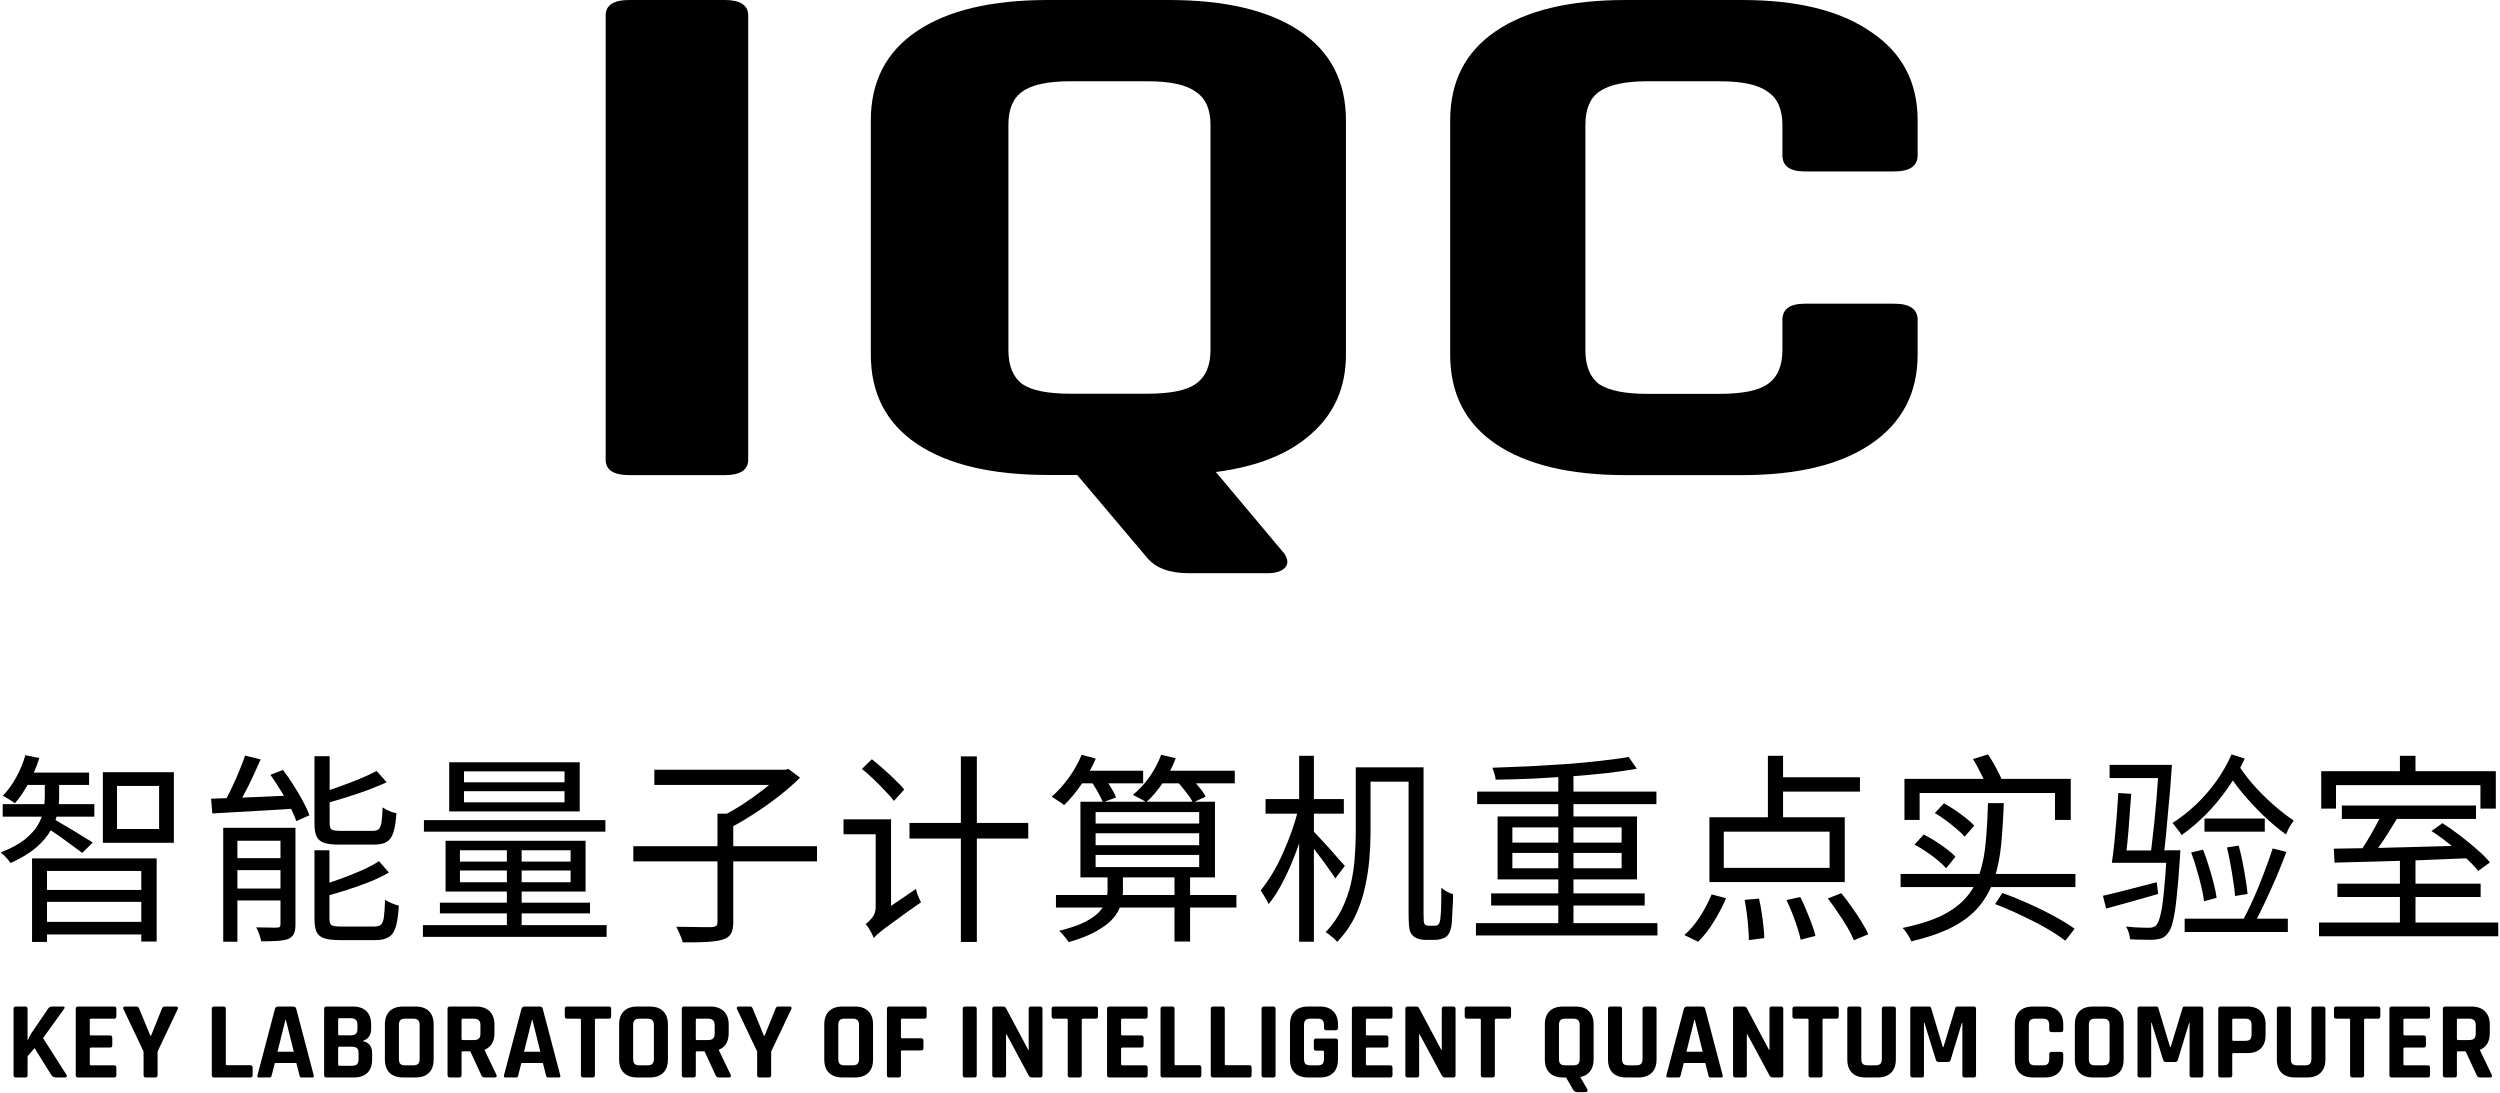
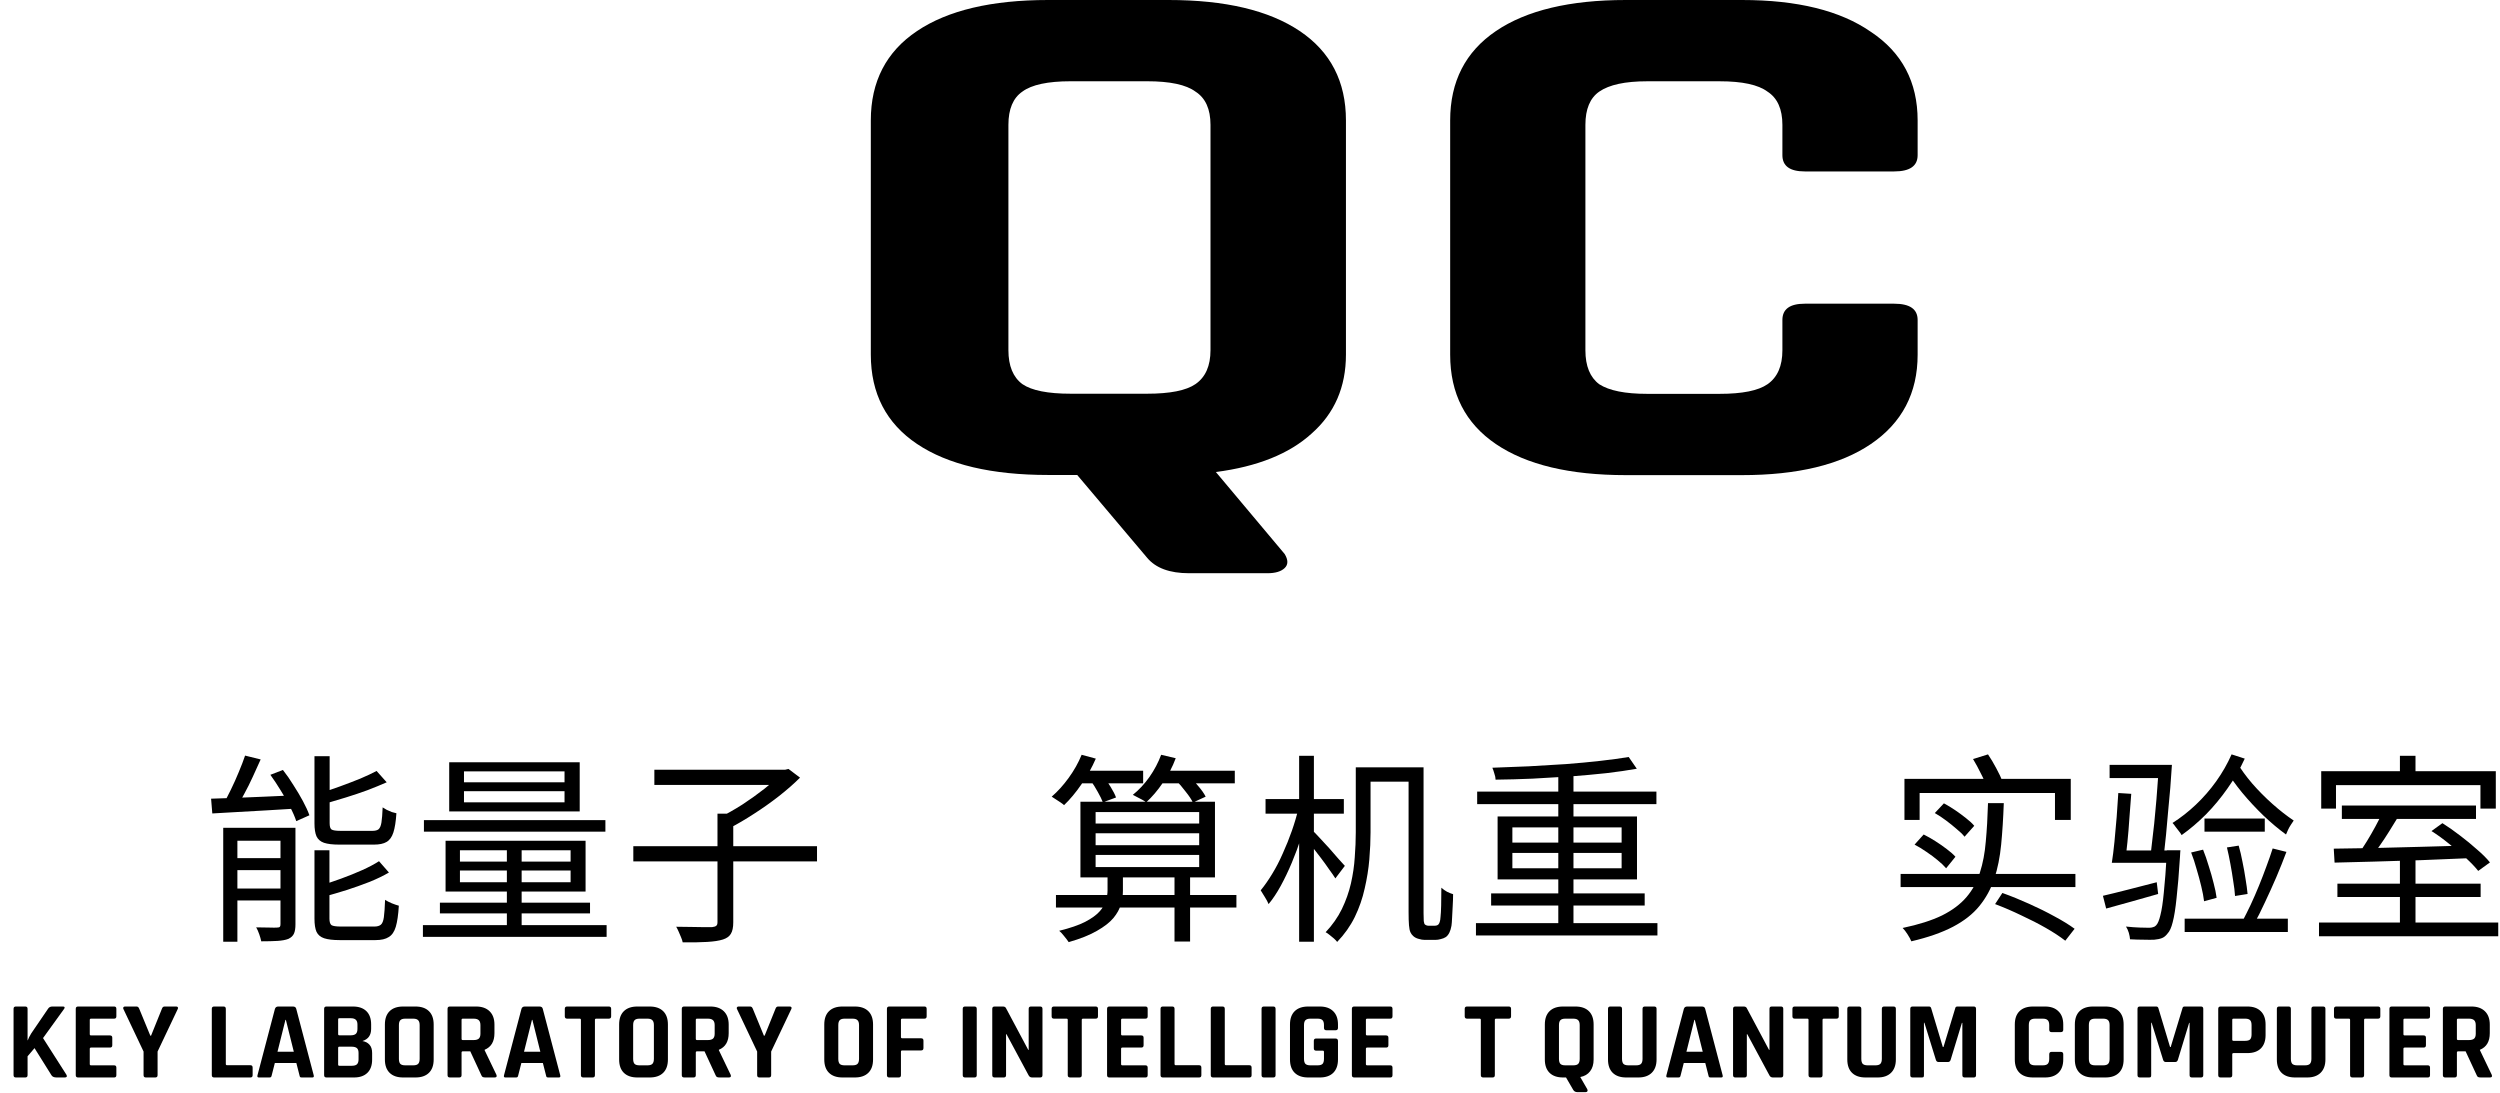
<svg xmlns="http://www.w3.org/2000/svg" width="1025" height="448" viewBox="0 0 1025 448" fill="none">
  <path d="M714.194 194.803H666.606C643.612 194.803 625.858 190.562 613.342 182.079C600.827 173.596 594.569 161.377 594.569 145.421V49.383C594.569 33.427 600.827 21.207 613.342 12.724C625.858 4.241 643.612 0 666.606 0H714.194C736.896 0 754.505 4.342 767.02 13.027C779.827 21.51 786.23 33.629 786.23 49.383V63.622C786.23 68.065 783.029 70.287 776.625 70.287H739.952C733.84 70.287 730.784 68.065 730.784 63.622V51.2C730.784 44.737 728.746 40.193 724.672 37.567C720.888 34.739 714.339 33.326 705.025 33.326H675.337C666.315 33.326 659.766 34.739 655.691 37.567C651.907 40.193 650.015 44.737 650.015 51.2V143.603C650.015 150.066 651.907 154.712 655.691 157.539C659.766 160.165 666.315 161.478 675.337 161.478H705.025C714.339 161.478 720.888 160.165 724.672 157.539C728.746 154.712 730.784 150.066 730.784 143.603V131.182C730.784 126.738 733.84 124.517 739.952 124.517H776.625C783.029 124.517 786.23 126.738 786.23 131.182V145.421C786.23 161.175 779.827 173.394 767.02 182.079C754.505 190.562 736.896 194.803 714.194 194.803Z" fill="black" />
  <path d="M439.01 161.425H470.302C479.705 161.425 486.316 160.113 490.135 157.488C494.249 154.662 496.305 150.018 496.305 143.557V51.184C496.305 44.723 494.249 40.18 490.135 37.555C486.316 34.728 479.705 33.315 470.302 33.315H439.01C429.608 33.315 422.997 34.728 419.177 37.555C415.358 40.18 413.448 44.723 413.448 51.184V143.557C413.448 150.018 415.358 154.662 419.177 157.488C422.997 160.113 429.608 161.425 439.01 161.425ZM519.664 235.021H487.491C479.558 235.021 473.828 232.901 470.302 228.661L441.655 194.74H429.755C406.543 194.74 388.62 190.5 375.986 182.02C363.351 173.54 357.034 161.324 357.034 145.374V49.367C357.034 33.416 363.351 21.2 375.986 12.72C388.62 4.24 406.543 0 429.755 0H479.117C502.329 0 520.252 4.24 532.886 12.72C545.52 21.2 551.838 33.416 551.838 49.367V145.374C551.838 158.7 547.136 169.502 537.734 177.78C528.626 186.058 515.551 191.308 498.509 193.529L526.716 227.146C528.185 229.569 528.185 231.488 526.716 232.901C525.247 234.314 522.896 235.021 519.664 235.021Z" fill="black" />
-   <path d="M306.762 6.362V188.441C306.762 192.683 303.541 194.803 297.099 194.803H257.985C251.542 194.803 248.321 192.683 248.321 188.441V6.362C248.321 2.121 251.542 0 257.985 0H297.099C303.541 0 306.762 2.121 306.762 6.362Z" fill="black" />
  <path d="M1006.38 441.764H1002.53C1001.9 441.764 1001.58 441.447 1001.58 440.814V413.622C1001.58 412.989 1001.9 412.672 1002.53 412.672H1013.3C1015.65 412.672 1017.49 413.32 1018.82 414.617C1020.15 415.914 1020.81 417.739 1020.81 420.092V423.621C1020.81 427.03 1019.47 429.292 1016.78 430.408V430.589L1021.62 440.678C1021.9 441.402 1021.64 441.764 1020.86 441.764H1017.19C1016.65 441.764 1016.26 441.704 1016.01 441.583C1015.77 441.463 1015.58 441.206 1015.43 440.814L1010.9 431.041H1007.87C1007.51 431.041 1007.33 431.207 1007.33 431.539V440.814C1007.33 441.447 1007.01 441.764 1006.38 441.764ZM1007.83 426.426H1012.26C1013.22 426.426 1013.93 426.23 1014.39 425.838C1014.84 425.416 1015.06 424.752 1015.06 423.847V420.318C1015.06 419.383 1014.84 418.704 1014.39 418.282C1013.93 417.86 1013.22 417.649 1012.26 417.649H1007.83C1007.49 417.649 1007.33 417.815 1007.33 418.146V425.929C1007.33 426.26 1007.49 426.426 1007.83 426.426Z" fill="black" />
  <path d="M995.405 441.764H980.61C979.976 441.764 979.659 441.447 979.659 440.814V413.622C979.659 412.989 979.976 412.672 980.61 412.672H995.405C996.008 412.672 996.309 412.989 996.309 413.622V416.699C996.309 417.332 996.008 417.649 995.405 417.649H985.948C985.586 417.649 985.405 417.815 985.405 418.146V424.028C985.405 424.36 985.586 424.526 985.948 424.526H993.685C994.319 424.526 994.635 424.843 994.635 425.476V428.553C994.635 429.186 994.319 429.503 993.685 429.503H985.948C985.586 429.503 985.405 429.669 985.405 430.001V436.29C985.405 436.621 985.586 436.787 985.948 436.787H995.405C996.008 436.787 996.309 437.104 996.309 437.737V440.814C996.309 441.447 996.008 441.764 995.405 441.764Z" fill="black" />
  <path d="M968.332 441.764H964.531C963.868 441.764 963.536 441.447 963.536 440.814V418.146C963.536 417.815 963.37 417.649 963.038 417.649H957.88C957.247 417.649 956.93 417.332 956.93 416.699V413.622C956.93 412.989 957.247 412.672 957.88 412.672H974.983C975.616 412.672 975.933 412.989 975.933 413.622V416.699C975.933 417.332 975.616 417.649 974.983 417.649H969.825C969.463 417.649 969.282 417.815 969.282 418.146V440.814C969.282 441.447 968.965 441.764 968.332 441.764Z" fill="black" />
  <path d="M948.625 412.672H952.425C953.089 412.672 953.421 412.974 953.421 413.577V434.389C953.421 436.742 952.757 438.567 951.43 439.864C950.133 441.131 948.308 441.764 945.955 441.764H940.978C938.595 441.764 936.756 441.131 935.459 439.864C934.161 438.597 933.513 436.772 933.513 434.389V413.622C933.513 412.989 933.83 412.672 934.463 412.672H938.309C938.942 412.672 939.259 412.989 939.259 413.622V434.118C939.259 435.083 939.455 435.777 939.847 436.199C940.27 436.591 940.948 436.787 941.883 436.787H945.005C945.97 436.787 946.649 436.591 947.041 436.199C947.463 435.777 947.675 435.083 947.675 434.118V413.622C947.675 412.989 947.991 412.672 948.625 412.672Z" fill="black" />
  <path d="M914.272 441.764H910.426C909.793 441.764 909.476 441.447 909.476 440.814V413.622C909.476 412.989 909.793 412.672 910.426 412.672H921.466C923.818 412.672 925.643 413.32 926.94 414.617C928.237 415.884 928.886 417.694 928.886 420.047V424.39C928.886 426.743 928.237 428.568 926.94 429.865C925.643 431.132 923.818 431.765 921.466 431.765H915.765C915.403 431.765 915.222 431.931 915.222 432.263V440.814C915.222 441.447 914.905 441.764 914.272 441.764ZM915.72 426.743H920.516C921.481 426.743 922.159 426.547 922.552 426.155C922.944 425.733 923.14 425.054 923.14 424.119V420.318C923.14 419.353 922.944 418.674 922.552 418.282C922.159 417.86 921.481 417.649 920.516 417.649H915.72C915.388 417.649 915.222 417.815 915.222 418.146V426.245C915.222 426.577 915.388 426.743 915.72 426.743Z" fill="black" />
  <path d="M895.695 412.672H902.391C903.024 412.672 903.341 412.989 903.341 413.622V440.814C903.341 441.447 903.024 441.764 902.391 441.764H898.681C898.047 441.764 897.731 441.447 897.731 440.814V419.368H897.55L892.935 434.525C892.754 435.128 892.377 435.43 891.804 435.43H888.003C887.43 435.43 887.053 435.128 886.872 434.525L882.167 419.323H881.986V440.814C881.986 441.176 881.925 441.432 881.805 441.583C881.684 441.704 881.427 441.764 881.035 441.764H877.325C876.692 441.764 876.375 441.447 876.375 440.814V413.622C876.375 412.989 876.692 412.672 877.325 412.672H884.067C884.489 412.672 884.776 412.883 884.926 413.305L889.722 429.277H889.994L894.835 413.305C894.926 412.883 895.212 412.672 895.695 412.672Z" fill="black" />
  <path d="M859.058 436.787H862.27C863.235 436.787 863.914 436.591 864.306 436.199C864.728 435.777 864.94 435.083 864.94 434.118V420.318C864.94 419.353 864.728 418.674 864.306 418.282C863.914 417.86 863.235 417.649 862.27 417.649H859.058C858.093 417.649 857.414 417.86 857.022 418.282C856.63 418.674 856.434 419.353 856.434 420.318V434.118C856.434 435.083 856.63 435.777 857.022 436.199C857.414 436.591 858.093 436.787 859.058 436.787ZM863.22 441.764H858.153C855.77 441.764 853.93 441.131 852.633 439.864C851.336 438.597 850.688 436.772 850.688 434.389V420.047C850.688 417.664 851.336 415.839 852.633 414.572C853.93 413.305 855.77 412.672 858.153 412.672H863.22C865.603 412.672 867.443 413.305 868.74 414.572C870.037 415.839 870.686 417.664 870.686 420.047V434.389C870.686 436.772 870.037 438.597 868.74 439.864C867.443 441.131 865.603 441.764 863.22 441.764Z" fill="black" />
  <path d="M838.467 441.764H833.536C831.153 441.764 829.313 441.131 828.016 439.864C826.719 438.597 826.07 436.772 826.07 434.389V420.047C826.07 417.664 826.719 415.839 828.016 414.572C829.313 413.305 831.153 412.672 833.536 412.672H838.467C840.82 412.672 842.645 413.32 843.942 414.617C845.269 415.884 845.933 417.694 845.933 420.047V422.173C845.933 422.837 845.601 423.169 844.937 423.169H841.137C840.503 423.169 840.187 422.837 840.187 422.173V420.318C840.187 419.353 839.976 418.674 839.553 418.282C839.161 417.86 838.482 417.649 837.517 417.649H834.441C833.506 417.649 832.827 417.86 832.405 418.282C832.012 418.674 831.816 419.353 831.816 420.318V434.118C831.816 435.083 832.012 435.777 832.405 436.199C832.827 436.591 833.506 436.787 834.441 436.787H837.517C838.482 436.787 839.161 436.591 839.553 436.199C839.976 435.777 840.187 435.083 840.187 434.118V432.263C840.187 431.599 840.503 431.267 841.137 431.267H844.937C845.601 431.267 845.933 431.599 845.933 432.263V434.389C845.933 436.742 845.269 438.567 843.942 439.864C842.645 441.131 840.82 441.764 838.467 441.764Z" fill="black" />
  <path d="M802.529 412.672H809.225C809.859 412.672 810.175 412.989 810.175 413.622V440.814C810.175 441.447 809.859 441.764 809.225 441.764H805.515C804.882 441.764 804.565 441.447 804.565 440.814V419.368H804.384L799.769 434.525C799.588 435.128 799.211 435.43 798.638 435.43H794.837C794.264 435.43 793.887 435.128 793.706 434.525L789.001 419.323H788.82V440.814C788.82 441.176 788.759 441.432 788.639 441.583C788.518 441.704 788.262 441.764 787.87 441.764H784.16C783.526 441.764 783.209 441.447 783.209 440.814V413.622C783.209 412.989 783.526 412.672 784.16 412.672H790.901C791.323 412.672 791.61 412.883 791.761 413.305L796.557 429.277H796.828L801.669 413.305C801.76 412.883 802.046 412.672 802.529 412.672Z" fill="black" />
  <path d="M772.506 412.672H776.306C776.97 412.672 777.302 412.974 777.302 413.577V434.389C777.302 436.742 776.638 438.567 775.311 439.864C774.014 441.131 772.189 441.764 769.836 441.764H764.859C762.477 441.764 760.637 441.131 759.34 439.864C758.043 438.597 757.394 436.772 757.394 434.389V413.622C757.394 412.989 757.711 412.672 758.344 412.672H762.19C762.823 412.672 763.14 412.989 763.14 413.622V434.118C763.14 435.083 763.336 435.777 763.728 436.199C764.151 436.591 764.829 436.787 765.764 436.787H768.886C769.851 436.787 770.53 436.591 770.922 436.199C771.345 435.777 771.556 435.083 771.556 434.118V413.622C771.556 412.989 771.872 412.672 772.506 412.672Z" fill="black" />
  <path d="M746.293 441.764H742.492C741.829 441.764 741.497 441.447 741.497 440.814V418.146C741.497 417.815 741.331 417.649 740.999 417.649H735.841C735.208 417.649 734.891 417.332 734.891 416.699V413.622C734.891 412.989 735.208 412.672 735.841 412.672H752.944C753.577 412.672 753.894 412.989 753.894 413.622V416.699C753.894 417.332 753.577 417.649 752.944 417.649H747.786C747.424 417.649 747.243 417.815 747.243 418.146V440.814C747.243 441.447 746.926 441.764 746.293 441.764Z" fill="black" />
  <path d="M715.257 441.764H711.502C710.868 441.764 710.552 441.447 710.552 440.814V413.622C710.552 412.989 710.868 412.672 711.502 412.672H714.895C715.528 412.672 715.951 412.883 716.162 413.305L725.301 430.453H725.482V413.622C725.482 412.989 725.799 412.672 726.432 412.672H730.188C730.821 412.672 731.138 412.989 731.138 413.622V440.814C731.138 441.447 730.821 441.764 730.188 441.764H726.885C726.221 441.764 725.739 441.463 725.437 440.859L716.388 424.028H716.207V440.814C716.207 441.447 715.89 441.764 715.257 441.764Z" fill="black" />
  <path d="M688.126 441.764H683.783C683.24 441.764 683.059 441.447 683.24 440.814L690.388 413.622C690.6 412.989 691.052 412.672 691.746 412.672H697.763C698.517 412.672 698.97 412.989 699.121 413.622L706.269 440.814C706.45 441.447 706.269 441.764 705.726 441.764H701.383C701.051 441.764 700.825 441.704 700.704 441.583C700.584 441.432 700.493 441.176 700.433 440.814L699.166 435.837H690.343L689.076 440.814C689.016 441.176 688.91 441.432 688.76 441.583C688.639 441.704 688.428 441.764 688.126 441.764ZM694.687 418.146L691.429 431.222H698.125L694.868 418.146H694.687Z" fill="black" />
  <path d="M674.392 412.672H678.192C678.856 412.672 679.187 412.974 679.187 413.577V434.389C679.187 436.742 678.524 438.567 677.197 439.864C675.9 441.131 674.075 441.764 671.722 441.764H666.745C664.362 441.764 662.522 441.131 661.225 439.864C659.928 438.597 659.28 436.772 659.28 434.389V413.622C659.28 412.989 659.597 412.672 660.23 412.672H664.076C664.709 412.672 665.026 412.989 665.026 413.622V434.118C665.026 435.083 665.222 435.777 665.614 436.199C666.036 436.591 666.715 436.787 667.65 436.787H670.772C671.737 436.787 672.416 436.591 672.808 436.199C673.23 435.777 673.441 435.083 673.441 434.118V413.622C673.441 412.989 673.758 412.672 674.392 412.672Z" fill="black" />
  <path d="M641.8 436.787H645.013C645.978 436.787 646.657 436.591 647.049 436.199C647.471 435.777 647.682 435.083 647.682 434.118V420.318C647.682 419.353 647.471 418.674 647.049 418.282C646.657 417.86 645.978 417.649 645.013 417.649H641.8C640.835 417.649 640.156 417.86 639.764 418.282C639.372 418.674 639.176 419.353 639.176 420.318V434.118C639.176 435.083 639.372 435.777 639.764 436.199C640.156 436.591 640.835 436.787 641.8 436.787ZM650.08 447.782H646.777C645.963 447.782 645.375 447.465 645.013 446.832L642.072 441.764H640.85C638.467 441.764 636.627 441.131 635.33 439.864C634.033 438.597 633.385 436.772 633.385 434.389V420.047C633.385 417.664 634.033 415.839 635.33 414.572C636.627 413.305 638.467 412.672 640.85 412.672H645.918C648.3 412.672 650.14 413.305 651.437 414.572C652.734 415.839 653.383 417.664 653.383 420.047V434.389C653.383 436.38 652.9 437.994 651.935 439.23C651 440.467 649.658 441.251 647.908 441.583L650.804 446.605C650.955 446.967 650.955 447.254 650.804 447.465C650.653 447.676 650.412 447.782 650.08 447.782Z" fill="black" />
  <path d="M611.935 441.764H608.134C607.47 441.764 607.139 441.447 607.139 440.814V418.146C607.139 417.815 606.973 417.649 606.641 417.649H601.483C600.85 417.649 600.533 417.332 600.533 416.699V413.622C600.533 412.989 600.85 412.672 601.483 412.672H618.586C619.219 412.672 619.536 412.989 619.536 413.622V416.699C619.536 417.332 619.219 417.649 618.586 417.649H613.428C613.066 417.649 612.885 417.815 612.885 418.146V440.814C612.885 441.447 612.568 441.764 611.935 441.764Z" fill="black" />
-   <path d="M580.899 441.764H577.143C576.51 441.764 576.193 441.447 576.193 440.814V413.622C576.193 412.989 576.51 412.672 577.143 412.672H580.537C581.17 412.672 581.592 412.883 581.803 413.305L590.943 430.453H591.124V413.622C591.124 412.989 591.441 412.672 592.074 412.672H595.829C596.463 412.672 596.779 412.989 596.779 413.622V440.814C596.779 441.447 596.463 441.764 595.829 441.764H592.526C591.863 441.764 591.38 441.463 591.079 440.859L582.03 424.028H581.849V440.814C581.849 441.447 581.532 441.764 580.899 441.764Z" fill="black" />
  <path d="M570.017 441.764H555.222C554.588 441.764 554.271 441.447 554.271 440.814V413.622C554.271 412.989 554.588 412.672 555.222 412.672H570.017C570.62 412.672 570.922 412.989 570.922 413.622V416.699C570.922 417.332 570.62 417.649 570.017 417.649H560.56C560.199 417.649 560.018 417.815 560.018 418.146V424.028C560.018 424.36 560.199 424.526 560.56 424.526H568.297C568.931 424.526 569.247 424.843 569.247 425.476V428.553C569.247 429.186 568.931 429.503 568.297 429.503H560.56C560.199 429.503 560.018 429.669 560.018 430.001V436.29C560.018 436.621 560.199 436.787 560.56 436.787H570.017C570.62 436.787 570.922 437.104 570.922 437.737V440.814C570.922 441.447 570.62 441.764 570.017 441.764Z" fill="black" />
  <path d="M541.154 441.764H536.358C533.975 441.764 532.135 441.131 530.838 439.864C529.541 438.597 528.893 436.772 528.893 434.389V420.047C528.893 417.664 529.541 415.839 530.838 414.572C532.135 413.305 533.975 412.672 536.358 412.672H541.154C543.507 412.672 545.332 413.32 546.629 414.617C547.926 415.884 548.574 417.694 548.574 420.047V421.404C548.574 422.068 548.258 422.399 547.624 422.399H543.778C543.145 422.399 542.828 422.068 542.828 421.404V420.318C542.828 419.353 542.632 418.674 542.24 418.282C541.848 417.86 541.169 417.649 540.204 417.649H537.263C536.328 417.649 535.649 417.86 535.227 418.282C534.835 418.674 534.639 419.353 534.639 420.318V434.118C534.639 435.083 534.835 435.777 535.227 436.199C535.649 436.591 536.328 436.787 537.263 436.787H540.204C541.169 436.787 541.848 436.591 542.24 436.199C542.632 435.777 542.828 435.083 542.828 434.118V431.267C542.828 430.936 542.662 430.77 542.33 430.77H539.616C538.982 430.77 538.666 430.453 538.666 429.82V426.743C538.666 426.11 538.982 425.793 539.616 425.793H547.534C548.227 425.793 548.574 426.14 548.574 426.833V434.389C548.574 436.742 547.926 438.567 546.629 439.864C545.332 441.131 543.507 441.764 541.154 441.764Z" fill="black" />
  <path d="M522.984 413.622V440.814C522.984 441.447 522.667 441.764 522.033 441.764H518.188C517.554 441.764 517.238 441.447 517.238 440.814V413.622C517.238 412.989 517.554 412.672 518.188 412.672H522.033C522.667 412.672 522.984 412.989 522.984 413.622Z" fill="black" />
  <path d="M512.251 441.764H497.365C496.732 441.764 496.415 441.447 496.415 440.814V413.622C496.415 412.989 496.732 412.672 497.365 412.672H501.211C501.844 412.672 502.161 412.989 502.161 413.622V436.244C502.161 436.576 502.342 436.742 502.704 436.742H512.251C512.854 436.742 513.156 437.074 513.156 437.737V440.814C513.156 441.447 512.854 441.764 512.251 441.764Z" fill="black" />
  <path d="M491.655 441.764H476.769C476.136 441.764 475.819 441.447 475.819 440.814V413.622C475.819 412.989 476.136 412.672 476.769 412.672H480.615C481.248 412.672 481.565 412.989 481.565 413.622V436.244C481.565 436.576 481.746 436.742 482.108 436.742H491.655C492.258 436.742 492.56 437.074 492.56 437.737V440.814C492.56 441.447 492.258 441.764 491.655 441.764Z" fill="black" />
  <path d="M469.642 441.764H454.847C454.214 441.764 453.897 441.447 453.897 440.814V413.622C453.897 412.989 454.214 412.672 454.847 412.672H469.642C470.246 412.672 470.547 412.989 470.547 413.622V416.699C470.547 417.332 470.246 417.649 469.642 417.649H460.186C459.824 417.649 459.643 417.815 459.643 418.146V424.028C459.643 424.36 459.824 424.526 460.186 424.526H467.923C468.556 424.526 468.873 424.843 468.873 425.476V428.553C468.873 429.186 468.556 429.503 467.923 429.503H460.186C459.824 429.503 459.643 429.669 459.643 430.001V436.29C459.643 436.621 459.824 436.787 460.186 436.787H469.642C470.246 436.787 470.547 437.104 470.547 437.737V440.814C470.547 441.447 470.246 441.764 469.642 441.764Z" fill="black" />
  <path d="M442.57 441.764H438.769C438.105 441.764 437.774 441.447 437.774 440.814V418.146C437.774 417.815 437.608 417.649 437.276 417.649H432.118C431.485 417.649 431.168 417.332 431.168 416.699V413.622C431.168 412.989 431.485 412.672 432.118 412.672H449.221C449.854 412.672 450.171 412.989 450.171 413.622V416.699C450.171 417.332 449.854 417.649 449.221 417.649H444.063C443.701 417.649 443.52 417.815 443.52 418.146V440.814C443.52 441.447 443.203 441.764 442.57 441.764Z" fill="black" />
  <path d="M411.534 441.764H407.778C407.145 441.764 406.828 441.447 406.828 440.814V413.622C406.828 412.989 407.145 412.672 407.778 412.672H411.172C411.805 412.672 412.227 412.883 412.438 413.305L421.578 430.453H421.759V413.622C421.759 412.989 422.076 412.672 422.709 412.672H426.464C427.098 412.672 427.414 412.989 427.414 413.622V440.814C427.414 441.447 427.098 441.764 426.464 441.764H423.161C422.498 441.764 422.015 441.463 421.714 440.859L412.665 424.028H412.484V440.814C412.484 441.447 412.167 441.764 411.534 441.764Z" fill="black" />
  <path d="M400.467 413.622V440.814C400.467 441.447 400.15 441.764 399.517 441.764H395.671C395.037 441.764 394.721 441.447 394.721 440.814V413.622C394.721 412.989 395.037 412.672 395.671 412.672H399.517C400.15 412.672 400.467 412.989 400.467 413.622Z" fill="black" />
  <path d="M368.437 441.764H364.591C363.958 441.764 363.641 441.447 363.641 440.814V413.622C363.641 412.989 363.958 412.672 364.591 412.672H379.024C379.628 412.672 379.929 412.989 379.929 413.622V416.699C379.929 417.332 379.628 417.649 379.024 417.649H369.93C369.568 417.649 369.387 417.815 369.387 418.146V425.159C369.387 425.521 369.568 425.702 369.93 425.702H377.667C378.3 425.702 378.617 426.019 378.617 426.652V429.684C378.617 430.347 378.3 430.679 377.667 430.679H369.93C369.568 430.679 369.387 430.845 369.387 431.177V440.814C369.387 441.447 369.07 441.764 368.437 441.764Z" fill="black" />
  <path d="M346.323 436.787H349.536C350.501 436.787 351.18 436.591 351.572 436.199C351.994 435.777 352.205 435.083 352.205 434.118V420.318C352.205 419.353 351.994 418.674 351.572 418.282C351.18 417.86 350.501 417.649 349.536 417.649H346.323C345.358 417.649 344.679 417.86 344.287 418.282C343.895 418.674 343.699 419.353 343.699 420.318V434.118C343.699 435.083 343.895 435.777 344.287 436.199C344.679 436.591 345.358 436.787 346.323 436.787ZM350.486 441.764H345.418C343.036 441.764 341.196 441.131 339.899 439.864C338.602 438.597 337.953 436.772 337.953 434.389V420.047C337.953 417.664 338.602 415.839 339.899 414.572C341.196 413.305 343.036 412.672 345.418 412.672H350.486C352.869 412.672 354.709 413.305 356.006 414.572C357.303 415.839 357.951 417.664 357.951 420.047V434.389C357.951 436.772 357.303 438.597 356.006 439.864C354.709 441.131 352.869 441.764 350.486 441.764Z" fill="black" />
  <path d="M315.226 441.764H311.38C310.746 441.764 310.43 441.447 310.43 440.814V431.132L302.15 413.667C302.029 413.396 302.029 413.17 302.15 412.989C302.301 412.777 302.512 412.672 302.783 412.672H307.579C308.062 412.672 308.424 412.989 308.665 413.622L313.19 424.616H313.506L317.94 413.622C318.151 412.989 318.513 412.672 319.026 412.672H323.822C324.124 412.672 324.335 412.762 324.455 412.943C324.606 413.124 324.606 413.366 324.455 413.667L316.176 431.132V440.814C316.176 441.447 315.859 441.764 315.226 441.764Z" fill="black" />
  <path d="M284.329 441.764H280.483C279.85 441.764 279.533 441.447 279.533 440.814V413.622C279.533 412.989 279.85 412.672 280.483 412.672H291.252C293.604 412.672 295.444 413.32 296.771 414.617C298.099 415.914 298.762 417.739 298.762 420.092V423.621C298.762 427.03 297.42 429.292 294.735 430.408V430.589L299.577 440.678C299.848 441.402 299.592 441.764 298.807 441.764H295.143C294.6 441.764 294.208 441.704 293.966 441.583C293.725 441.463 293.529 441.206 293.378 440.814L288.854 431.041H285.822C285.46 431.041 285.279 431.207 285.279 431.539V440.814C285.279 441.447 284.963 441.764 284.329 441.764ZM285.777 426.426H290.211C291.176 426.426 291.885 426.23 292.337 425.838C292.79 425.416 293.016 424.752 293.016 423.847V420.318C293.016 419.383 292.79 418.704 292.337 418.282C291.885 417.86 291.176 417.649 290.211 417.649H285.777C285.445 417.649 285.279 417.815 285.279 418.146V425.929C285.279 426.26 285.445 426.426 285.777 426.426Z" fill="black" />
  <path d="M262.215 436.787H265.428C266.393 436.787 267.071 436.591 267.464 436.199C267.886 435.777 268.097 435.083 268.097 434.118V420.318C268.097 419.353 267.886 418.674 267.464 418.282C267.071 417.86 266.393 417.649 265.428 417.649H262.215C261.25 417.649 260.571 417.86 260.179 418.282C259.787 418.674 259.591 419.353 259.591 420.318V434.118C259.591 435.083 259.787 435.777 260.179 436.199C260.571 436.591 261.25 436.787 262.215 436.787ZM266.378 441.764H261.31C258.927 441.764 257.088 441.131 255.79 439.864C254.493 438.597 253.845 436.772 253.845 434.389V420.047C253.845 417.664 254.493 415.839 255.79 414.572C257.088 413.305 258.927 412.672 261.31 412.672H266.378C268.761 412.672 270.601 413.305 271.898 414.572C273.195 415.839 273.843 417.664 273.843 420.047V434.389C273.843 436.772 273.195 438.597 271.898 439.864C270.601 441.131 268.761 441.764 266.378 441.764Z" fill="black" />
  <path d="M242.97 441.764H239.169C238.506 441.764 238.174 441.447 238.174 440.814V418.146C238.174 417.815 238.008 417.649 237.676 417.649H232.518C231.885 417.649 231.568 417.332 231.568 416.699V413.622C231.568 412.989 231.885 412.672 232.518 412.672H249.621C250.254 412.672 250.571 412.989 250.571 413.622V416.699C250.571 417.332 250.254 417.649 249.621 417.649H244.463C244.101 417.649 243.92 417.815 243.92 418.146V440.814C243.92 441.447 243.603 441.764 242.97 441.764Z" fill="black" />
  <path d="M211.541 441.764H207.198C206.655 441.764 206.474 441.447 206.655 440.814L213.803 413.622C214.015 412.989 214.467 412.672 215.161 412.672H221.178C221.932 412.672 222.385 412.989 222.536 413.622L229.684 440.814C229.865 441.447 229.684 441.764 229.141 441.764H224.798C224.466 441.764 224.24 441.704 224.119 441.583C223.999 441.432 223.908 441.176 223.848 440.814L222.581 435.837H213.758L212.491 440.814C212.431 441.176 212.325 441.432 212.175 441.583C212.054 441.704 211.843 441.764 211.541 441.764ZM218.102 418.146L214.844 431.222H221.54L218.283 418.146H218.102Z" fill="black" />
  <path d="M188.291 441.764H184.445C183.812 441.764 183.495 441.447 183.495 440.814V413.622C183.495 412.989 183.812 412.672 184.445 412.672H195.213C197.566 412.672 199.406 413.32 200.733 414.617C202.061 415.914 202.724 417.739 202.724 420.092V423.621C202.724 427.03 201.382 429.292 198.697 430.408V430.589L203.539 440.678C203.81 441.402 203.554 441.764 202.769 441.764H199.105C198.562 441.764 198.169 441.704 197.928 441.583C197.687 441.463 197.491 441.206 197.34 440.814L192.816 431.041H189.784C189.422 431.041 189.241 431.207 189.241 431.539V440.814C189.241 441.447 188.924 441.764 188.291 441.764ZM189.739 426.426H194.173C195.138 426.426 195.847 426.23 196.299 425.838C196.752 425.416 196.978 424.752 196.978 423.847V420.318C196.978 419.383 196.752 418.704 196.299 418.282C195.847 417.86 195.138 417.649 194.173 417.649H189.739C189.407 417.649 189.241 417.815 189.241 418.146V425.929C189.241 426.26 189.407 426.426 189.739 426.426Z" fill="black" />
  <path d="M166.177 436.787H169.39C170.355 436.787 171.034 436.591 171.426 436.199C171.848 435.777 172.059 435.083 172.059 434.118V420.318C172.059 419.353 171.848 418.674 171.426 418.282C171.034 417.86 170.355 417.649 169.39 417.649H166.177C165.212 417.649 164.533 417.86 164.141 418.282C163.749 418.674 163.553 419.353 163.553 420.318V434.118C163.553 435.083 163.749 435.777 164.141 436.199C164.533 436.591 165.212 436.787 166.177 436.787ZM170.34 441.764H165.273C162.89 441.764 161.05 441.131 159.753 439.864C158.456 438.597 157.807 436.772 157.807 434.389V420.047C157.807 417.664 158.456 415.839 159.753 414.572C161.05 413.305 162.89 412.672 165.273 412.672H170.34C172.723 412.672 174.563 413.305 175.86 414.572C177.157 415.839 177.805 417.664 177.805 420.047V434.389C177.805 436.772 177.157 438.597 175.86 439.864C174.563 441.131 172.723 441.764 170.34 441.764Z" fill="black" />
  <path d="M139.135 436.968H144.203C145.198 436.968 145.907 436.772 146.329 436.38C146.782 435.958 147.008 435.279 147.008 434.344V431.72C147.008 430.785 146.782 430.121 146.329 429.729C145.877 429.337 145.138 429.141 144.112 429.141H139.135C138.804 429.141 138.638 429.307 138.638 429.639V436.471C138.638 436.802 138.804 436.968 139.135 436.968ZM139.135 424.481H143.75C144.716 424.481 145.424 424.285 145.877 423.893C146.329 423.47 146.555 422.792 146.555 421.857V420.092C146.555 419.157 146.329 418.493 145.877 418.101C145.455 417.679 144.761 417.468 143.796 417.468H139.135C138.804 417.468 138.638 417.634 138.638 417.966V423.983C138.638 424.315 138.804 424.481 139.135 424.481ZM132.892 440.814V413.622C132.892 412.989 133.208 412.672 133.842 412.672H144.7C147.083 412.672 148.923 413.305 150.22 414.572C151.517 415.839 152.166 417.649 152.166 420.002V421.857C152.166 424.42 150.974 426.079 148.591 426.833C149.798 427.014 150.763 427.512 151.487 428.327C152.211 429.111 152.573 430.242 152.573 431.72V434.435C152.573 436.787 151.925 438.597 150.628 439.864C149.33 441.131 147.506 441.764 145.153 441.764H133.842C133.208 441.764 132.892 441.447 132.892 440.814Z" fill="black" />
  <path d="M110.466 441.764H106.123C105.58 441.764 105.399 441.447 105.58 440.814L112.729 413.622C112.94 412.989 113.392 412.672 114.086 412.672H120.104C120.858 412.672 121.31 412.989 121.461 413.622L128.61 440.814C128.791 441.447 128.61 441.764 128.067 441.764H123.723C123.391 441.764 123.165 441.704 123.045 441.583C122.924 441.432 122.833 441.176 122.773 440.814L121.506 435.837H112.683L111.417 440.814C111.356 441.176 111.251 441.432 111.1 441.583C110.979 441.704 110.768 441.764 110.466 441.764ZM117.027 418.146L113.769 431.222H120.466L117.208 418.146H117.027Z" fill="black" />
  <path d="M102.675 441.764H87.789C87.156 441.764 86.839 441.447 86.839 440.814V413.622C86.839 412.989 87.156 412.672 87.789 412.672H91.635C92.268 412.672 92.585 412.989 92.585 413.622V436.244C92.585 436.576 92.766 436.742 93.128 436.742H102.675C103.278 436.742 103.579 437.074 103.579 437.737V440.814C103.579 441.447 103.278 441.764 102.675 441.764Z" fill="black" />
  <path d="M63.659 441.764H59.813C59.179 441.764 58.863 441.447 58.863 440.814V431.132L50.583 413.667C50.462 413.396 50.462 413.17 50.583 412.989C50.734 412.777 50.945 412.672 51.216 412.672H56.012C56.495 412.672 56.857 412.989 57.098 413.622L61.623 424.616H61.939L66.373 413.622C66.585 412.989 66.946 412.672 67.459 412.672H72.255C72.557 412.672 72.768 412.762 72.888 412.943C73.039 413.124 73.039 413.366 72.888 413.667L64.609 431.132V440.814C64.609 441.447 64.292 441.764 63.659 441.764Z" fill="black" />
  <path d="M46.804 441.764H32.01C31.376 441.764 31.059 441.447 31.059 440.814V413.622C31.059 412.989 31.376 412.672 32.01 412.672H46.804C47.408 412.672 47.709 412.989 47.709 413.622V416.699C47.709 417.332 47.408 417.649 46.804 417.649H37.348C36.986 417.649 36.805 417.815 36.805 418.146V424.028C36.805 424.36 36.986 424.526 37.348 424.526H45.085C45.719 424.526 46.035 424.843 46.035 425.476V428.553C46.035 429.186 45.719 429.503 45.085 429.503H37.348C36.986 429.503 36.805 429.669 36.805 430.001V436.29C36.805 436.621 36.986 436.787 37.348 436.787H46.804C47.408 436.787 47.709 437.104 47.709 437.737V440.814C47.709 441.447 47.408 441.764 46.804 441.764Z" fill="black" />
  <path d="M10.354 441.764H6.509C5.875 441.764 5.559 441.447 5.559 440.814V413.622C5.559 412.989 5.875 412.672 6.509 412.672H10.354C10.988 412.672 11.305 412.989 11.305 413.622V426.517H11.395C11.636 425.793 12.104 424.858 12.798 423.712L19.675 413.622C20.067 412.989 20.655 412.672 21.439 412.672H25.873C26.205 412.672 26.401 412.777 26.462 412.989C26.552 413.17 26.477 413.411 26.235 413.713L17.639 425.612L27.231 440.633C27.442 440.995 27.472 441.282 27.321 441.493C27.201 441.674 26.929 441.764 26.507 441.764H23.204C22.148 441.764 21.439 441.447 21.078 440.814L14.155 429.729L11.305 433.077V440.814C11.305 441.447 10.988 441.764 10.354 441.764Z" fill="black" />
  <path d="M983.967 352.18H990.354V380.382H983.967V352.18ZM960.161 330.281H1015.16V335.756H960.161V330.281ZM950.788 378.226H1024.28V383.866H950.788V378.226ZM958.336 362.299H1017.06V367.774H958.336V362.299ZM976.751 333.102L983.221 334.926C982.059 336.862 980.815 338.88 979.488 340.982C978.216 343.028 976.916 344.991 975.589 346.871C974.262 348.751 973.018 350.438 971.857 351.931L966.88 350.189C968.041 348.641 969.23 346.871 970.446 344.88C971.663 342.89 972.824 340.871 973.93 338.825C975.092 336.724 976.032 334.816 976.751 333.102ZM956.843 347.949C961.433 347.894 966.769 347.811 972.852 347.701C978.935 347.535 985.405 347.369 992.262 347.203C999.119 346.982 1005.98 346.788 1012.83 346.622L1012.5 351.848C1005.81 352.124 999.091 352.401 992.345 352.677C985.654 352.899 979.294 353.092 973.267 353.258C967.239 353.424 961.875 353.562 957.175 353.673L956.843 347.949ZM996.907 340.733L1001.39 337.498C1003.76 338.991 1006.17 340.678 1008.6 342.558C1011.09 344.438 1013.41 346.346 1015.57 348.281C1017.78 350.161 1019.55 351.931 1020.88 353.59L1016.07 357.074C1014.8 355.47 1013.11 353.7 1011.01 351.765C1008.91 349.83 1006.61 347.894 1004.12 345.959C1001.69 343.968 999.285 342.226 996.907 340.733ZM983.967 309.876H990.354V320.079H983.967V309.876ZM951.7 316.18H1023.28V331.526H1016.98V321.904H957.755V331.526H951.7V316.18Z" fill="black" />
  <path d="M888.41 348.613H893.968C893.968 348.613 893.94 348.944 893.885 349.608C893.885 350.272 893.857 350.797 893.802 351.184C893.36 358.207 892.89 363.875 892.392 368.188C891.95 372.502 891.424 375.792 890.816 378.059C890.263 380.327 889.544 381.903 888.659 382.787C887.996 383.672 887.249 384.28 886.42 384.612C885.59 384.944 884.54 385.165 883.268 385.276C882.217 385.331 880.779 385.331 878.954 385.276C877.185 385.276 875.305 385.221 873.314 385.11C873.259 384.336 873.093 383.451 872.816 382.456C872.54 381.515 872.153 380.658 871.655 379.884C873.701 380.105 875.581 380.244 877.295 380.299C879.065 380.354 880.337 380.382 881.111 380.382C881.775 380.382 882.328 380.299 882.77 380.133C883.268 380.022 883.682 379.774 884.014 379.386C884.678 378.723 885.258 377.34 885.756 375.239C886.309 373.138 886.779 370.041 887.166 365.949C887.609 361.801 888.023 356.354 888.41 349.608V348.613ZM862.199 367.276C865.074 366.612 868.448 365.783 872.318 364.788C876.245 363.792 880.226 362.769 884.263 361.718L884.844 366.529C881.139 367.58 877.434 368.631 873.729 369.681C870.023 370.732 866.623 371.672 863.526 372.502L862.199 367.276ZM864.936 313.608H886.834V319H864.936V313.608ZM885.093 313.608H890.484C890.318 316.539 890.097 319.663 889.821 322.981C889.544 326.299 889.24 329.617 888.908 332.935C888.632 336.198 888.355 339.295 888.079 342.226C887.802 345.156 887.526 347.728 887.249 349.94L881.775 350.272C882.051 347.949 882.355 345.295 882.687 342.308C883.074 339.267 883.406 336.087 883.682 332.769C884.014 329.451 884.291 326.133 884.512 322.816C884.788 319.498 884.982 316.429 885.093 313.608ZM868.503 325.138L873.812 325.47C873.59 328.511 873.341 331.774 873.065 335.258C872.844 338.742 872.567 342.115 872.235 345.378C871.904 348.585 871.572 351.378 871.24 353.755H865.848C866.236 351.322 866.595 348.447 866.927 345.129C867.259 341.811 867.563 338.41 867.839 334.926C868.116 331.387 868.337 328.124 868.503 325.138ZM867.839 348.695H889.323V353.755H867.839V348.695ZM917.028 312.447C918.687 315.267 920.788 318.17 923.332 321.157C925.931 324.143 928.723 326.963 931.71 329.617C934.696 332.272 937.599 334.539 940.419 336.419C940.087 336.861 939.7 337.442 939.258 338.161C938.816 338.825 938.428 339.516 938.097 340.235C937.765 340.954 937.488 341.59 937.267 342.143C934.281 339.986 931.212 337.414 928.06 334.428C924.963 331.442 922.032 328.29 919.267 324.972C916.558 321.654 914.29 318.475 912.466 315.433L917.028 312.447ZM914.954 309.295L920.346 311.037C918.41 315.295 916.06 319.359 913.295 323.23C910.585 327.101 907.627 330.668 904.42 333.931C901.212 337.138 897.894 339.958 894.466 342.391C894.244 341.949 893.885 341.424 893.387 340.815C892.945 340.207 892.475 339.599 891.977 338.991C891.535 338.327 891.12 337.802 890.733 337.414C894.051 335.313 897.231 332.825 900.272 329.949C903.369 327.018 906.161 323.811 908.65 320.327C911.138 316.843 913.24 313.166 914.954 309.295ZM903.839 335.59H928.558V340.981H903.839V335.59ZM898.364 349.525L903.258 348.364C904.088 350.41 904.862 352.649 905.581 355.083C906.355 357.46 907.019 359.783 907.572 362.05C908.18 364.317 908.595 366.336 908.816 368.105L903.673 369.516C903.452 367.691 903.065 365.645 902.512 363.377C901.959 361.055 901.323 358.705 900.604 356.327C899.94 353.894 899.194 351.626 898.364 349.525ZM913.046 347.451L917.857 346.705C918.466 348.806 918.991 351.046 919.433 353.424C919.931 355.801 920.346 358.124 920.677 360.391C921.065 362.659 921.341 364.705 921.507 366.529L916.364 367.359C916.253 365.534 916.005 363.488 915.618 361.221C915.286 358.898 914.899 356.548 914.456 354.17C914.014 351.737 913.544 349.497 913.046 347.451ZM931.793 347.866L937.433 349.276C936.217 352.539 934.834 355.995 933.286 359.645C931.737 363.239 930.161 366.723 928.558 370.096C927.009 373.469 925.516 376.428 924.078 378.972L919.516 377.479C920.512 375.598 921.59 373.442 922.751 371.009C923.912 368.52 925.046 365.921 926.152 363.211C927.258 360.502 928.281 357.847 929.221 355.248C930.217 352.594 931.074 350.133 931.793 347.866ZM895.71 376.649H938.014V382.124H895.71V376.649Z" fill="black" />
  <path d="M817.987 370.677L820.973 366.115C824.678 367.442 828.356 368.935 832.005 370.594C835.71 372.253 839.167 373.967 842.374 375.737C845.581 377.451 848.319 379.138 850.586 380.797L846.77 385.691C844.558 383.976 841.904 382.234 838.807 380.465C835.71 378.695 832.365 376.981 828.77 375.322C825.231 373.608 821.637 372.059 817.987 370.677ZM808.946 311.203L815.084 309.295C816.245 311.009 817.379 312.917 818.485 315.018C819.646 317.12 820.475 318.917 820.973 320.41L814.503 322.567C814.061 321.074 813.287 319.276 812.181 317.175C811.13 315.018 810.052 313.028 808.946 311.203ZM780.826 319.332H849.01V336.17H842.54V325.138H787.047V336.17H780.826V319.332ZM815.084 329.286H821.554C821.333 335.479 820.973 341.147 820.475 346.29C819.978 351.433 819.038 356.106 817.655 360.308C816.273 364.456 814.227 368.188 811.517 371.506C808.863 374.769 805.268 377.589 800.734 379.967C796.199 382.345 790.503 384.336 783.646 385.939C783.315 385.11 782.789 384.142 782.07 383.036C781.407 381.986 780.743 381.128 780.08 380.465C786.66 379.082 792.052 377.368 796.254 375.322C800.457 373.221 803.803 370.705 806.291 367.774C808.78 364.843 810.605 361.497 811.766 357.737C812.982 353.977 813.784 349.746 814.171 345.046C814.614 340.29 814.918 335.037 815.084 329.286ZM779.25 358.318H850.918V363.709H779.25V358.318ZM793.268 333.35L797.001 329.368C798.549 330.198 800.098 331.138 801.646 332.189C803.194 333.239 804.66 334.318 806.042 335.424C807.48 336.53 808.614 337.58 809.443 338.576L805.462 343.055C804.688 342.06 803.609 341.009 802.227 339.903C800.9 338.742 799.462 337.58 797.913 336.419C796.365 335.258 794.817 334.235 793.268 333.35ZM784.973 346.29L788.706 342.143C790.255 342.917 791.858 343.829 793.517 344.88C795.176 345.931 796.725 347.009 798.162 348.115C799.655 349.221 800.844 350.272 801.729 351.267L797.913 355.995C797.029 354.944 795.867 353.838 794.43 352.677C793.047 351.516 791.526 350.382 789.867 349.276C788.208 348.115 786.577 347.119 784.973 346.29Z" fill="black" />
-   <path d="M724.836 309.876H731.057V338.161H724.836V309.876ZM706.753 340.982V355.829H750.135V340.982H706.753ZM700.864 335.092H756.356V361.636H700.864V335.092ZM727.739 318.669H762.577V324.558H727.739V318.669ZM715.297 368.935L721.186 368.438C721.628 370.152 721.988 372.032 722.264 374.078C722.596 376.069 722.845 377.977 723.011 379.802C723.232 381.682 723.343 383.285 723.343 384.613L717.038 385.442C717.038 384.06 716.956 382.428 716.79 380.548C716.679 378.668 716.486 376.705 716.209 374.659C715.933 372.613 715.628 370.705 715.297 368.935ZM732.467 369.018L738.107 367.774C738.992 369.433 739.822 371.258 740.596 373.249C741.425 375.184 742.172 377.064 742.835 378.889C743.554 380.714 744.052 382.318 744.329 383.7L738.273 385.276C737.997 383.894 737.554 382.262 736.946 380.382C736.338 378.502 735.647 376.567 734.872 374.576C734.098 372.585 733.296 370.733 732.467 369.018ZM749.388 368.355L754.946 366.198C756.384 367.968 757.794 369.848 759.176 371.839C760.614 373.829 761.941 375.82 763.158 377.811C764.375 379.746 765.315 381.488 765.978 383.037L760.089 385.525C759.481 383.977 758.596 382.207 757.434 380.216C756.273 378.226 754.974 376.207 753.536 374.161C752.153 372.06 750.771 370.124 749.388 368.355ZM701.776 366.696L707.665 368.272C706.338 371.479 704.651 374.714 702.605 377.977C700.615 381.239 698.486 383.949 696.218 386.106L690.578 383.368C692.79 381.488 694.891 379.027 696.882 375.986C698.873 372.889 700.504 369.792 701.776 366.696Z" fill="black" />
  <path d="M605.141 378.474H679.546V383.534H605.141V378.474ZM605.639 324.558H679.131V329.701H605.639V324.558ZM611.362 366.281H674.32V371.258H611.362V366.281ZM638.901 316.18H645.122V380.88H638.901V316.18ZM667.767 310.374L671.085 315.185C667.38 315.848 663.177 316.456 658.477 317.009C653.832 317.507 648.938 317.95 643.795 318.337C638.652 318.668 633.482 318.973 628.284 319.249C623.085 319.47 618.053 319.608 613.187 319.664C613.187 318.945 613.021 318.115 612.689 317.175C612.413 316.18 612.136 315.378 611.86 314.77C616.671 314.604 621.648 314.41 626.79 314.189C631.989 313.913 637.076 313.609 642.053 313.277C647.085 312.89 651.786 312.447 656.154 311.95C660.578 311.452 664.449 310.927 667.767 310.374ZM620.072 349.691V355.995H664.864V349.691H620.072ZM620.072 339.24V345.461H664.864V339.24H620.072ZM614.016 334.76H671.168V360.557H614.016V334.76Z" fill="black" />
  <path d="M559.519 314.604H580.257V320.493H559.519V314.604ZM555.87 314.604H561.925V341.231C561.925 344.659 561.759 348.364 561.427 352.346C561.095 356.272 560.459 360.253 559.519 364.29C558.635 368.327 557.28 372.226 555.455 375.986C553.63 379.691 551.224 383.092 548.238 386.189C547.962 385.802 547.519 385.332 546.911 384.779C546.358 384.281 545.75 383.783 545.086 383.285C544.478 382.788 543.953 382.428 543.51 382.207C546.275 379.276 548.487 376.124 550.146 372.751C551.805 369.322 553.049 365.811 553.879 362.217C554.708 358.567 555.234 354.972 555.455 351.433C555.731 347.839 555.87 344.438 555.87 341.231V314.604ZM577.519 314.604H583.657V374.41C583.657 375.737 583.685 376.815 583.74 377.645C583.851 378.419 584.017 378.889 584.238 379.055C584.68 379.387 585.178 379.553 585.731 379.553C586.008 379.553 586.367 379.553 586.809 379.553C587.307 379.553 587.75 379.553 588.137 379.553C588.911 379.553 589.464 379.359 589.796 378.972C590.017 378.696 590.183 378.364 590.293 377.977C590.459 377.534 590.57 376.815 590.625 375.82C590.736 374.88 590.819 373.359 590.874 371.258C590.929 369.157 590.957 366.723 590.957 363.958C591.62 364.567 592.395 365.12 593.279 365.617C594.164 366.06 594.994 366.392 595.768 366.613C595.768 368.161 595.713 369.82 595.602 371.59C595.547 373.304 595.464 374.88 595.353 376.318C595.298 377.756 595.215 378.834 595.104 379.553C594.717 381.82 593.943 383.368 592.782 384.198C592.173 384.585 591.482 384.861 590.708 385.027C589.989 385.249 589.215 385.359 588.385 385.359C587.777 385.359 587.058 385.359 586.229 385.359C585.399 385.359 584.708 385.359 584.155 385.359C583.381 385.359 582.551 385.221 581.667 384.944C580.782 384.723 580.035 384.336 579.427 383.783C578.929 383.341 578.542 382.815 578.266 382.207C577.989 381.599 577.796 380.659 577.685 379.387C577.575 378.06 577.519 376.235 577.519 373.912V314.604ZM518.875 327.627H550.976V333.599H518.875V327.627ZM532.644 309.876H538.699V386.106H532.644V309.876ZM532.395 331.36L536.46 332.687C535.685 336.06 534.718 339.544 533.556 343.138C532.395 346.733 531.096 350.244 529.658 353.673C528.22 357.101 526.699 360.281 525.096 363.212C523.492 366.143 521.833 368.631 520.119 370.677C519.787 369.848 519.289 368.908 518.626 367.857C517.962 366.751 517.381 365.811 516.884 365.037C518.432 363.157 519.981 360.945 521.529 358.401C523.133 355.802 524.598 352.982 525.925 349.94C527.308 346.899 528.552 343.802 529.658 340.65C530.764 337.498 531.676 334.401 532.395 331.36ZM538.119 340.484C538.727 341.037 539.639 341.977 540.856 343.304C542.128 344.631 543.483 346.097 544.92 347.701C546.358 349.304 547.658 350.797 548.819 352.18C550.036 353.507 550.893 354.447 551.39 355L547.492 360.143C546.884 359.147 546.026 357.903 544.92 356.41C543.87 354.862 542.708 353.258 541.437 351.599C540.165 349.885 538.948 348.309 537.787 346.871C536.626 345.433 535.685 344.3 534.967 343.47L538.119 340.484Z" fill="black" />
  <path d="M432.94 366.944H506.93V372.087H432.94V366.944ZM449.198 341.645V346.539H491.667V341.645H449.198ZM449.198 350.52V355.497H491.667V350.52H449.198ZM449.198 332.935V337.663H491.667V332.935H449.198ZM442.976 328.705H498.137V359.728H442.976V328.705ZM481.548 358.649H487.935V386.022H481.548V358.649ZM441.898 316.014H468.691V321.157H441.898V316.014ZM473.833 316.014H506.266V321.157H473.833V316.014ZM443.474 309.461L449.281 311.037C447.732 314.631 445.769 318.143 443.391 321.571C441.069 324.945 438.691 327.793 436.258 330.115C435.926 329.783 435.428 329.396 434.765 328.954C434.156 328.511 433.52 328.097 432.857 327.71C432.248 327.267 431.695 326.908 431.198 326.631C433.686 324.475 436.009 321.903 438.165 318.917C440.377 315.876 442.147 312.724 443.474 309.461ZM476.073 309.461L482.045 310.871C480.718 314.466 478.948 317.839 476.737 320.991C474.58 324.143 472.313 326.797 469.935 328.954C469.548 328.622 468.995 328.263 468.276 327.876C467.612 327.488 466.921 327.129 466.202 326.797C465.538 326.41 464.958 326.106 464.46 325.885C466.949 323.894 469.216 321.461 471.262 318.585C473.308 315.654 474.912 312.613 476.073 309.461ZM447.207 320.078L452.433 318.336C453.428 319.608 454.423 321.074 455.419 322.733C456.414 324.336 457.133 325.747 457.575 326.963L452.184 328.954C451.741 327.793 451.05 326.382 450.11 324.723C449.17 323.009 448.202 321.461 447.207 320.078ZM482.045 319.83L487.105 317.673C488.432 318.945 489.787 320.438 491.17 322.152C492.607 323.811 493.658 325.304 494.322 326.631L489.096 329.037C488.488 327.765 487.492 326.272 486.11 324.558C484.783 322.788 483.428 321.212 482.045 319.83ZM454.092 358.566H460.396V365.285C460.396 367.055 460.119 368.88 459.566 370.76C459.068 372.64 458.045 374.52 456.497 376.4C454.949 378.225 452.709 379.967 449.778 381.626C446.847 383.34 442.976 384.889 438.165 386.271C437.723 385.608 437.115 384.806 436.341 383.866C435.622 382.926 434.93 382.179 434.267 381.626C438.746 380.52 442.285 379.304 444.884 377.976C447.539 376.594 449.529 375.156 450.857 373.663C452.184 372.17 453.041 370.705 453.428 369.267C453.87 367.774 454.092 366.391 454.092 365.119V358.566Z" fill="black" />
-   <path d="M353.392 315.267L357.457 311.286C359.005 312.502 360.609 313.857 362.268 315.35C363.982 316.843 365.586 318.336 367.079 319.829C368.627 321.267 369.844 322.567 370.728 323.728L366.498 328.373C365.613 327.157 364.424 325.802 362.931 324.309C361.493 322.76 359.945 321.184 358.286 319.581C356.627 317.977 354.996 316.539 353.392 315.267ZM358.286 384.612L357.042 378.474L358.867 375.82L375.539 364.456C375.65 365.009 375.816 365.645 376.037 366.364C376.314 367.027 376.59 367.691 376.866 368.354C377.143 369.018 377.392 369.543 377.613 369.93C373.631 372.695 370.452 374.963 368.074 376.732C365.696 378.446 363.844 379.801 362.516 380.797C361.245 381.792 360.304 382.566 359.696 383.119C359.088 383.672 358.618 384.17 358.286 384.612ZM345.844 335.922H362.848V342.06H345.844V335.922ZM372.885 337.415H421.576V343.802H372.885V337.415ZM393.954 310.125H400.507V386.188H393.954V310.125ZM358.286 384.612C358.065 384.059 357.761 383.396 357.374 382.622C356.986 381.903 356.572 381.184 356.129 380.465C355.742 379.801 355.328 379.276 354.885 378.889C355.715 378.336 356.599 377.479 357.539 376.317C358.535 375.101 359.033 373.608 359.033 371.838V335.922H365.337V377.479C365.337 377.479 365.088 377.645 364.59 377.976C364.092 378.308 363.484 378.751 362.765 379.304C362.102 379.801 361.41 380.382 360.692 381.046C360.028 381.709 359.447 382.317 358.95 382.87C358.507 383.479 358.286 384.059 358.286 384.612Z" fill="black" />
  <path d="M259.66 346.954H334.977V353.175H259.66V346.954ZM294.167 333.599H300.637V378.143C300.637 380.244 300.305 381.82 299.641 382.871C299.033 383.921 297.955 384.696 296.406 385.193C294.858 385.691 292.701 386.023 289.936 386.189C287.227 386.354 283.881 386.41 279.9 386.354C279.789 385.746 279.568 385.055 279.236 384.281C278.96 383.562 278.628 382.788 278.241 381.958C277.909 381.184 277.577 380.52 277.245 379.967C279.457 380.023 281.559 380.05 283.549 380.05C285.595 380.106 287.337 380.133 288.775 380.133C290.268 380.133 291.319 380.133 291.927 380.133C292.812 380.023 293.393 379.829 293.669 379.553C294.001 379.332 294.167 378.834 294.167 378.06V333.599ZM268.287 315.599H322.369V321.821H268.287V315.599ZM320.296 315.599H321.872L323.282 315.268L328.01 318.834C325.521 321.323 322.618 323.867 319.3 326.466C316.038 329.009 312.637 331.415 309.097 333.682C305.614 335.949 302.268 337.913 299.061 339.572C298.729 339.129 298.314 338.631 297.816 338.078C297.374 337.525 296.876 337 296.323 336.502C295.826 335.949 295.383 335.507 294.996 335.175C298.038 333.682 301.162 331.913 304.369 329.867C307.577 327.765 310.591 325.608 313.411 323.397C316.231 321.129 318.526 319.028 320.296 317.092V315.599Z" fill="black" />
  <path d="M190.232 324.391V328.954H231.458V324.391H190.232ZM190.232 316.262V320.742H231.458V316.262H190.232ZM184.177 312.53H237.679V332.686H184.177V312.53ZM188.573 356.907V361.718H233.946V356.907H188.573ZM188.573 348.612V353.258H233.946V348.612H188.573ZM182.684 344.714H240.084V365.534H182.684V344.714ZM207.817 346.124H213.872V381.792H207.817V346.124ZM173.808 336.253H248.213V340.981H173.808V336.253ZM180.361 370.096H241.909V374.492H180.361V370.096ZM173.394 379.303H248.711V384.114H173.394V379.303Z" fill="black" />
  <path d="M100.482 309.792L106.869 311.369C105.874 313.636 104.795 316.014 103.634 318.502C102.528 320.935 101.367 323.258 100.15 325.47C98.989 327.682 97.855 329.672 96.749 331.442L91.358 329.949C92.464 328.124 93.57 326.05 94.676 323.728C95.837 321.35 96.915 318.944 97.911 316.511C98.961 314.023 99.818 311.783 100.482 309.792ZM86.547 327.461C89.422 327.35 92.74 327.239 96.501 327.129C100.261 326.963 104.27 326.797 108.528 326.631C112.786 326.41 117.072 326.216 121.385 326.05L121.302 331.525C117.21 331.801 113.09 332.05 108.943 332.272C104.851 332.493 100.924 332.714 97.164 332.935C93.459 333.156 90.086 333.35 87.044 333.516L86.547 327.461ZM91.523 339.405H117.818V344.714H97.33V386.105H91.523V339.405ZM114.998 339.405H121.136V378.972C121.136 380.575 120.943 381.819 120.556 382.704C120.168 383.644 119.394 384.391 118.233 384.944C117.072 385.386 115.579 385.663 113.754 385.773C111.929 385.884 109.717 385.939 107.118 385.939C106.952 385.11 106.675 384.142 106.288 383.036C105.901 381.93 105.487 380.99 105.044 380.216C106.98 380.271 108.749 380.299 110.353 380.299C111.957 380.354 113.063 380.354 113.671 380.299C114.224 380.299 114.583 380.188 114.749 379.967C114.915 379.801 114.998 379.442 114.998 378.889V339.405ZM94.344 351.847H118.233V356.741H94.344V351.847ZM94.344 364.29H118.233V369.184H94.344V364.29ZM128.933 310.041H135.154V337.497C135.154 338.824 135.403 339.682 135.901 340.069C136.454 340.456 137.698 340.649 139.634 340.649C140.021 340.649 140.795 340.649 141.956 340.649C143.173 340.649 144.5 340.649 145.938 340.649C147.376 340.649 148.73 340.649 150.002 340.649C151.274 340.649 152.187 340.649 152.74 340.649C153.846 340.649 154.675 340.428 155.228 339.986C155.781 339.488 156.168 338.576 156.389 337.248C156.611 335.866 156.776 333.792 156.887 331.027C157.385 331.359 157.938 331.691 158.546 332.023C159.21 332.354 159.901 332.659 160.62 332.935C161.339 333.156 161.975 333.322 162.528 333.433C162.306 336.806 161.892 339.433 161.283 341.313C160.675 343.193 159.735 344.493 158.463 345.212C157.246 345.93 155.532 346.29 153.32 346.29C152.933 346.29 152.242 346.29 151.247 346.29C150.306 346.29 149.2 346.29 147.929 346.29C146.712 346.29 145.468 346.29 144.196 346.29C142.979 346.29 141.901 346.29 140.961 346.29C140.021 346.29 139.385 346.29 139.053 346.29C136.399 346.29 134.325 346.041 132.832 345.543C131.394 345.046 130.371 344.161 129.763 342.889C129.21 341.617 128.933 339.848 128.933 337.58V310.041ZM154.399 316.097L158.546 320.742C156.168 321.792 153.541 322.871 150.666 323.977C147.79 325.027 144.832 326.023 141.79 326.963C138.749 327.903 135.79 328.788 132.915 329.617C132.804 329.009 132.555 328.29 132.168 327.461C131.837 326.576 131.477 325.829 131.09 325.221C133.8 324.391 136.592 323.451 139.468 322.401C142.343 321.35 145.081 320.299 147.68 319.249C150.279 318.143 152.518 317.092 154.399 316.097ZM128.933 348.612H135.072V376.649C135.072 377.976 135.348 378.861 135.901 379.303C136.509 379.69 137.809 379.884 139.8 379.884C140.242 379.884 141.071 379.884 142.288 379.884C143.505 379.884 144.859 379.884 146.353 379.884C147.901 379.884 149.311 379.884 150.583 379.884C151.91 379.884 152.878 379.884 153.486 379.884C154.647 379.884 155.532 379.635 156.14 379.137C156.749 378.64 157.164 377.617 157.385 376.068C157.606 374.465 157.772 372.087 157.882 368.935C158.657 369.432 159.569 369.903 160.62 370.345C161.726 370.787 162.693 371.119 163.523 371.34C163.302 375.045 162.887 377.921 162.279 379.967C161.67 382.013 160.703 383.423 159.375 384.197C158.104 385.027 156.306 385.442 153.984 385.442C153.597 385.442 152.905 385.442 151.91 385.442C150.915 385.442 149.781 385.442 148.509 385.442C147.237 385.442 145.938 385.442 144.611 385.442C143.283 385.442 142.122 385.442 141.127 385.442C140.187 385.442 139.551 385.442 139.219 385.442C136.565 385.442 134.463 385.193 132.915 384.695C131.422 384.197 130.371 383.313 129.763 382.041C129.21 380.769 128.933 378.972 128.933 376.649V348.612ZM155.394 353.092L159.458 357.737C157.191 359.064 154.564 360.336 151.578 361.552C148.592 362.714 145.495 363.82 142.288 364.87C139.081 365.866 135.984 366.778 132.998 367.608C132.832 366.999 132.555 366.253 132.168 365.368C131.781 364.483 131.422 363.737 131.09 363.128C133.966 362.299 136.896 361.331 139.883 360.225C142.924 359.119 145.8 357.958 148.509 356.741C151.219 355.525 153.514 354.308 155.394 353.092ZM110.851 317.673L115.993 315.682C117.486 317.562 118.924 319.636 120.307 321.903C121.744 324.115 123.044 326.299 124.205 328.456C125.367 330.613 126.251 332.548 126.86 334.262L121.468 336.668C120.915 334.954 120.058 332.99 118.897 330.778C117.791 328.567 116.519 326.327 115.081 324.06C113.698 321.792 112.288 319.663 110.851 317.673Z" fill="black" />
-   <path d="M13.137 351.931H64.233V386.023H57.929V357.074H19.275V386.188H13.137V351.931ZM16.621 364.871H60.169V369.765H16.621V364.871ZM9.985 316.761H36.529V321.82H9.985V316.761ZM1.11 329.701H38.685V334.843H1.11V329.701ZM16.621 377.977H60.169V383.119H16.621V377.977ZM18.363 318.502H24.252V326.714C24.252 328.705 24.031 330.862 23.589 333.184C23.146 335.507 22.234 337.885 20.851 340.318C19.524 342.751 17.533 345.129 14.879 347.452C12.225 349.719 8.713 351.848 4.345 353.839C3.902 353.175 3.294 352.428 2.52 351.599C1.745 350.714 0.999 350.023 0.28 349.525C4.483 347.866 7.801 346.069 10.234 344.134C12.667 342.143 14.464 340.124 15.626 338.078C16.787 336.032 17.533 334.041 17.865 332.106C18.197 330.115 18.363 328.318 18.363 326.714V318.502ZM10.4 309.627L16.123 310.788C15.017 314.327 13.552 317.756 11.727 321.074C9.957 324.337 8.077 327.101 6.086 329.369C5.699 329.037 5.202 328.677 4.593 328.29C3.985 327.903 3.349 327.516 2.686 327.129C2.077 326.742 1.552 326.466 1.11 326.3C3.211 324.143 5.063 321.599 6.667 318.668C8.271 315.737 9.515 312.724 10.4 309.627ZM22.427 336.005C23.201 336.447 24.308 337.111 25.745 337.995C27.238 338.825 28.787 339.737 30.39 340.733C32.049 341.728 33.57 342.668 34.953 343.553C36.39 344.382 37.413 345.018 38.022 345.461L33.708 349.691C32.934 349.083 31.856 348.281 30.473 347.286C29.146 346.29 27.708 345.24 26.16 344.134C24.667 343.028 23.201 342.005 21.764 341.064C20.381 340.124 19.248 339.378 18.363 338.825L22.427 336.005ZM47.975 322.235V339.903H65.229V322.235H47.975ZM42.169 316.595H71.284V345.544H42.169V316.595Z" fill="black" />
</svg>